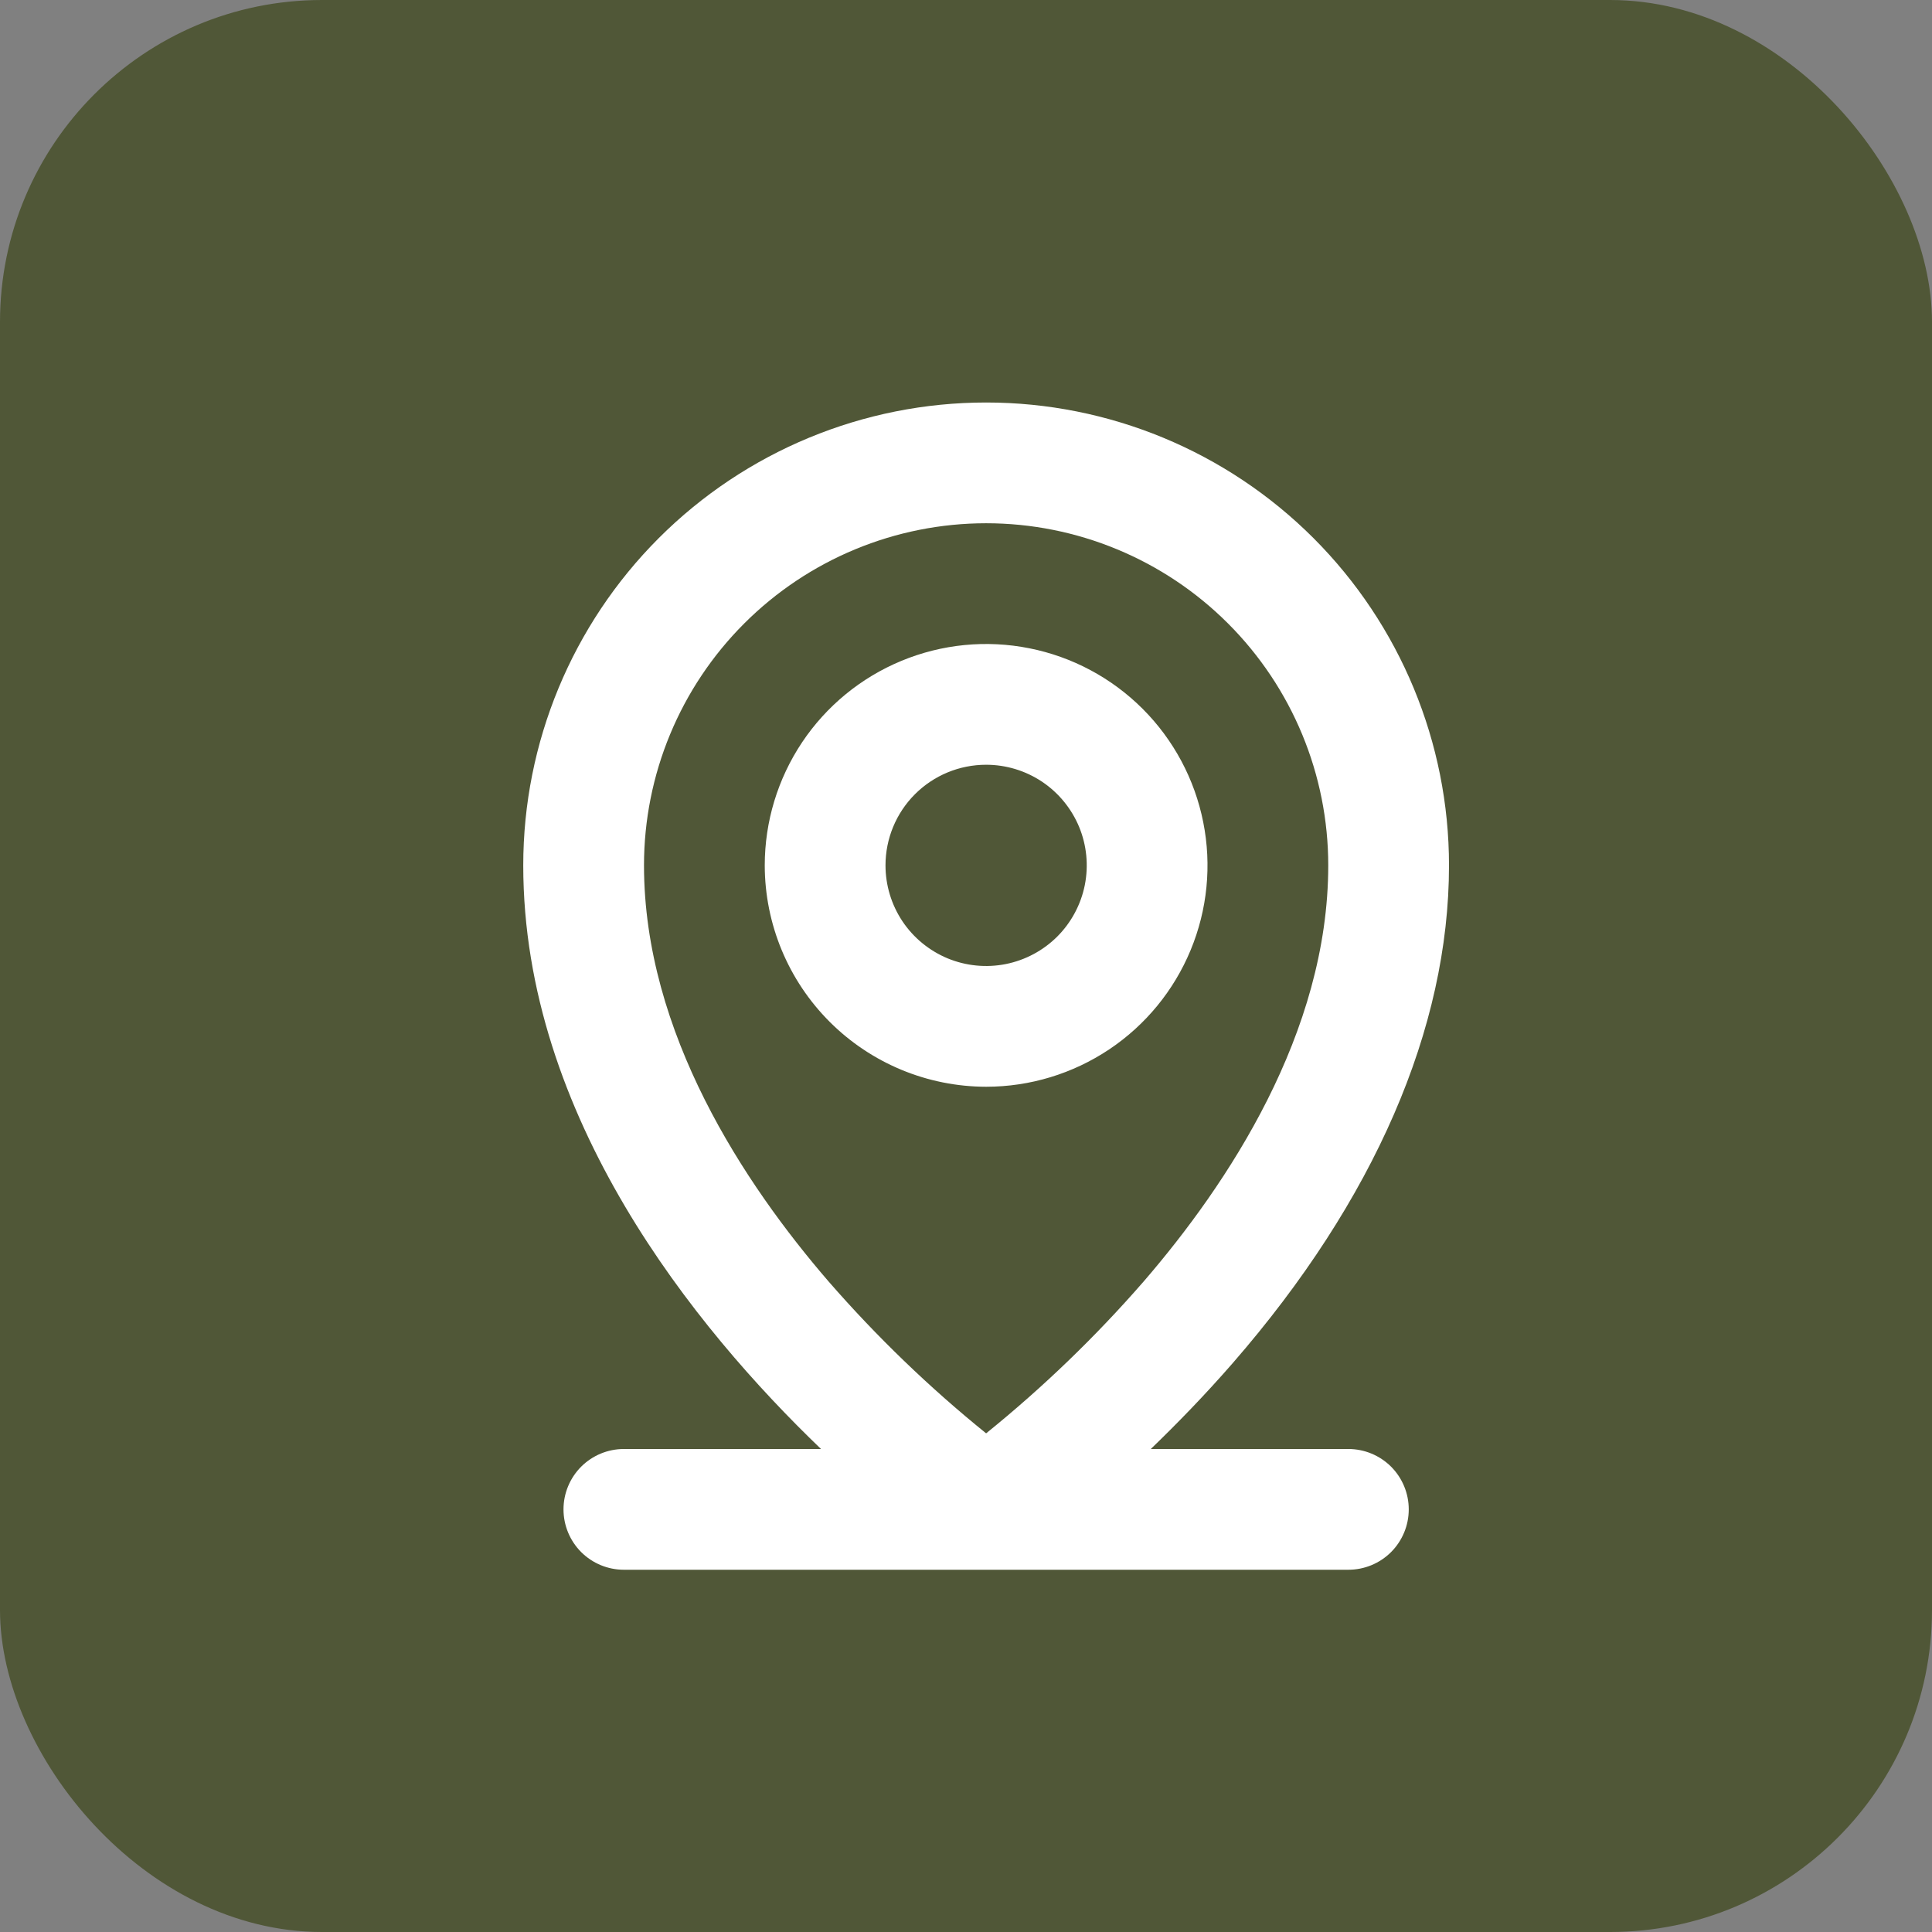
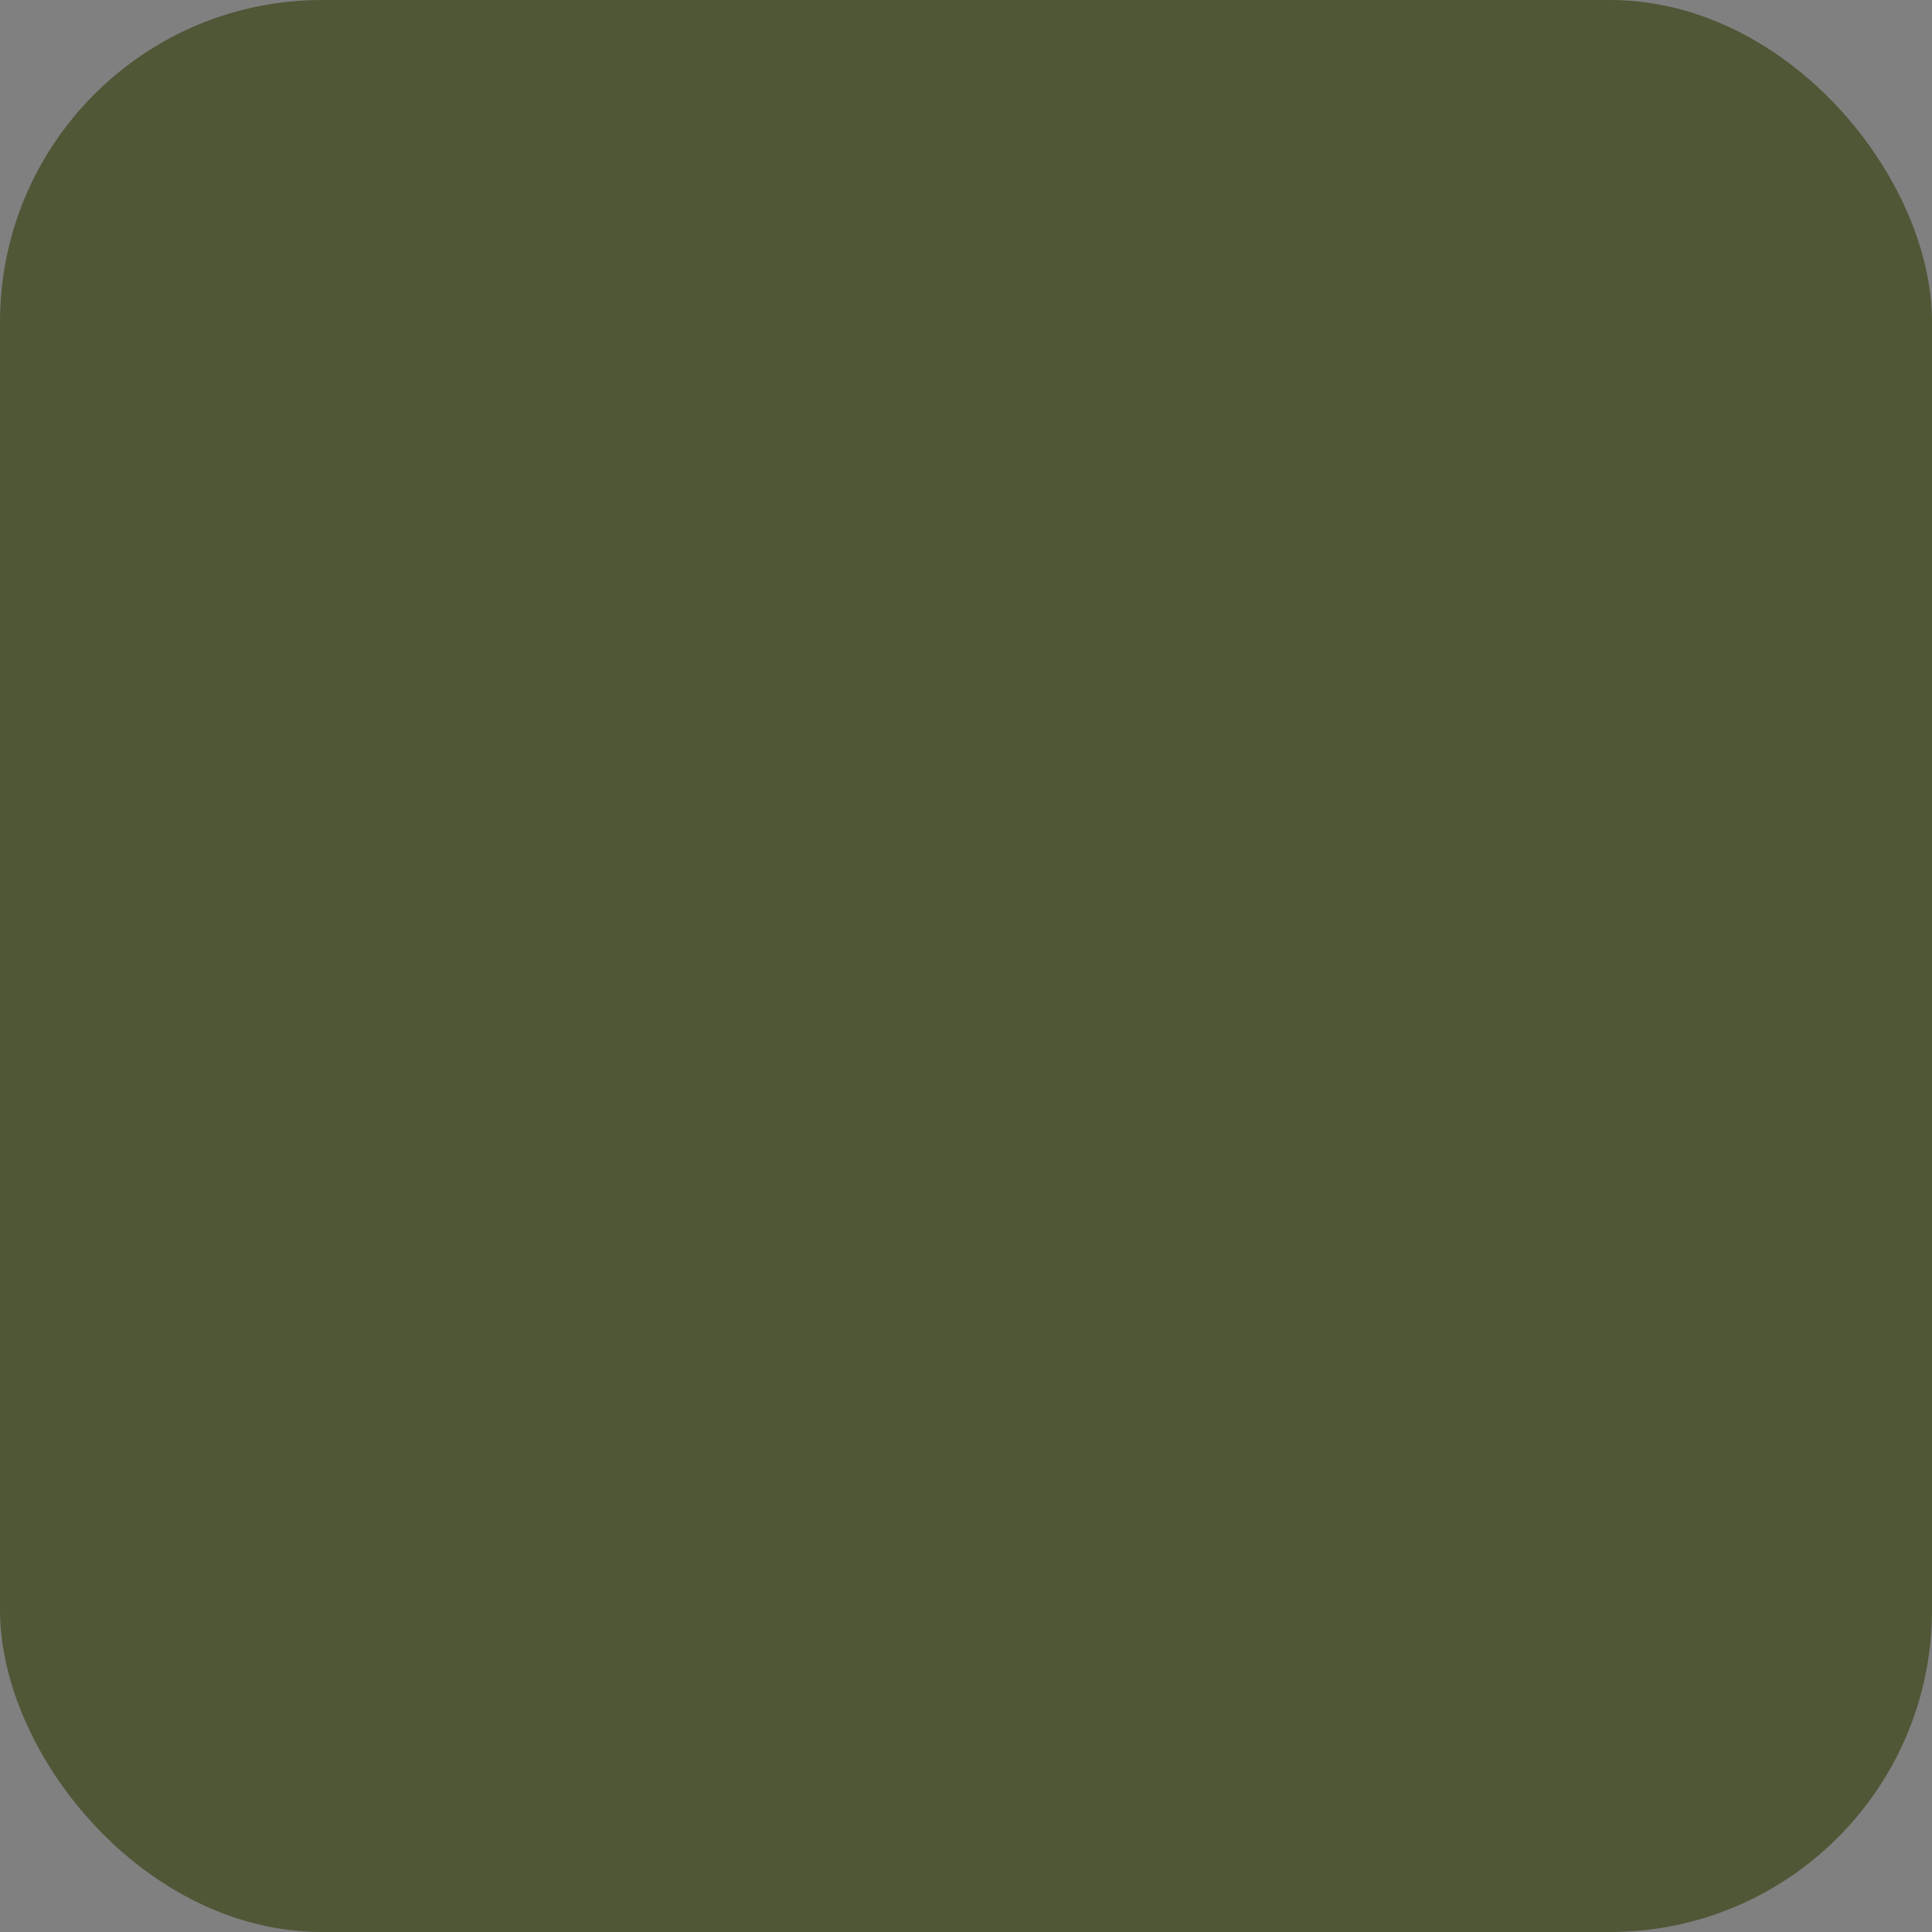
<svg xmlns="http://www.w3.org/2000/svg" width="48" height="48" viewBox="0 0 48 48" fill="none">
  <rect x="0" y="0" width="48" height="48" fill="#808080" stroke="none" />
  <rect width="48" height="48" rx="8" fill="#505737" />
-   <path d="M33.5 36H28.591C29.239 35.375 29.935 34.661 30.633 33.859C34.144 29.821 36 25.546 36 21.5C36 18.45 34.788 15.525 32.632 13.368C30.475 11.212 27.55 10 24.5 10C21.45 10 18.525 11.212 16.368 13.368C14.212 15.525 13 18.45 13 21.5C13 27.75 17.265 32.992 20.398 36H15.5C15.102 36 14.721 36.158 14.439 36.439C14.158 36.721 14 37.102 14 37.5C14 37.898 14.158 38.279 14.439 38.561C14.721 38.842 15.102 39 15.5 39H33.5C33.898 39 34.279 38.842 34.561 38.561C34.842 38.279 35 37.898 35 37.5C35 37.102 34.842 36.721 34.561 36.439C34.279 36.158 33.898 36 33.5 36ZM16 21.5C16 19.246 16.895 17.084 18.49 15.49C20.084 13.896 22.246 13 24.5 13C26.754 13 28.916 13.896 30.51 15.49C32.105 17.084 33 19.246 33 21.5C33 25.664 30.5 29.421 28.413 31.839C27.221 33.208 25.912 34.47 24.5 35.611C23.088 34.47 21.779 33.208 20.587 31.839C18.5 29.421 16 25.664 16 21.5ZM24.5 27C25.588 27 26.651 26.677 27.556 26.073C28.46 25.469 29.165 24.61 29.581 23.605C29.998 22.6 30.107 21.494 29.894 20.427C29.682 19.36 29.158 18.38 28.389 17.611C27.62 16.842 26.64 16.318 25.573 16.106C24.506 15.893 23.4 16.002 22.395 16.419C21.39 16.835 20.531 17.54 19.927 18.444C19.323 19.349 19 20.412 19 21.5C19.002 22.958 19.582 24.356 20.613 25.387C21.644 26.418 23.042 26.998 24.5 27ZM24.5 19C24.994 19 25.478 19.147 25.889 19.421C26.3 19.696 26.62 20.087 26.81 20.543C26.999 21 27.048 21.503 26.952 21.988C26.855 22.473 26.617 22.918 26.268 23.268C25.918 23.617 25.473 23.855 24.988 23.952C24.503 24.048 24 23.999 23.543 23.81C23.087 23.62 22.696 23.3 22.421 22.889C22.147 22.478 22 21.994 22 21.5C22 20.837 22.263 20.201 22.732 19.732C23.201 19.263 23.837 19 24.5 19Z" fill="white" />
</svg>